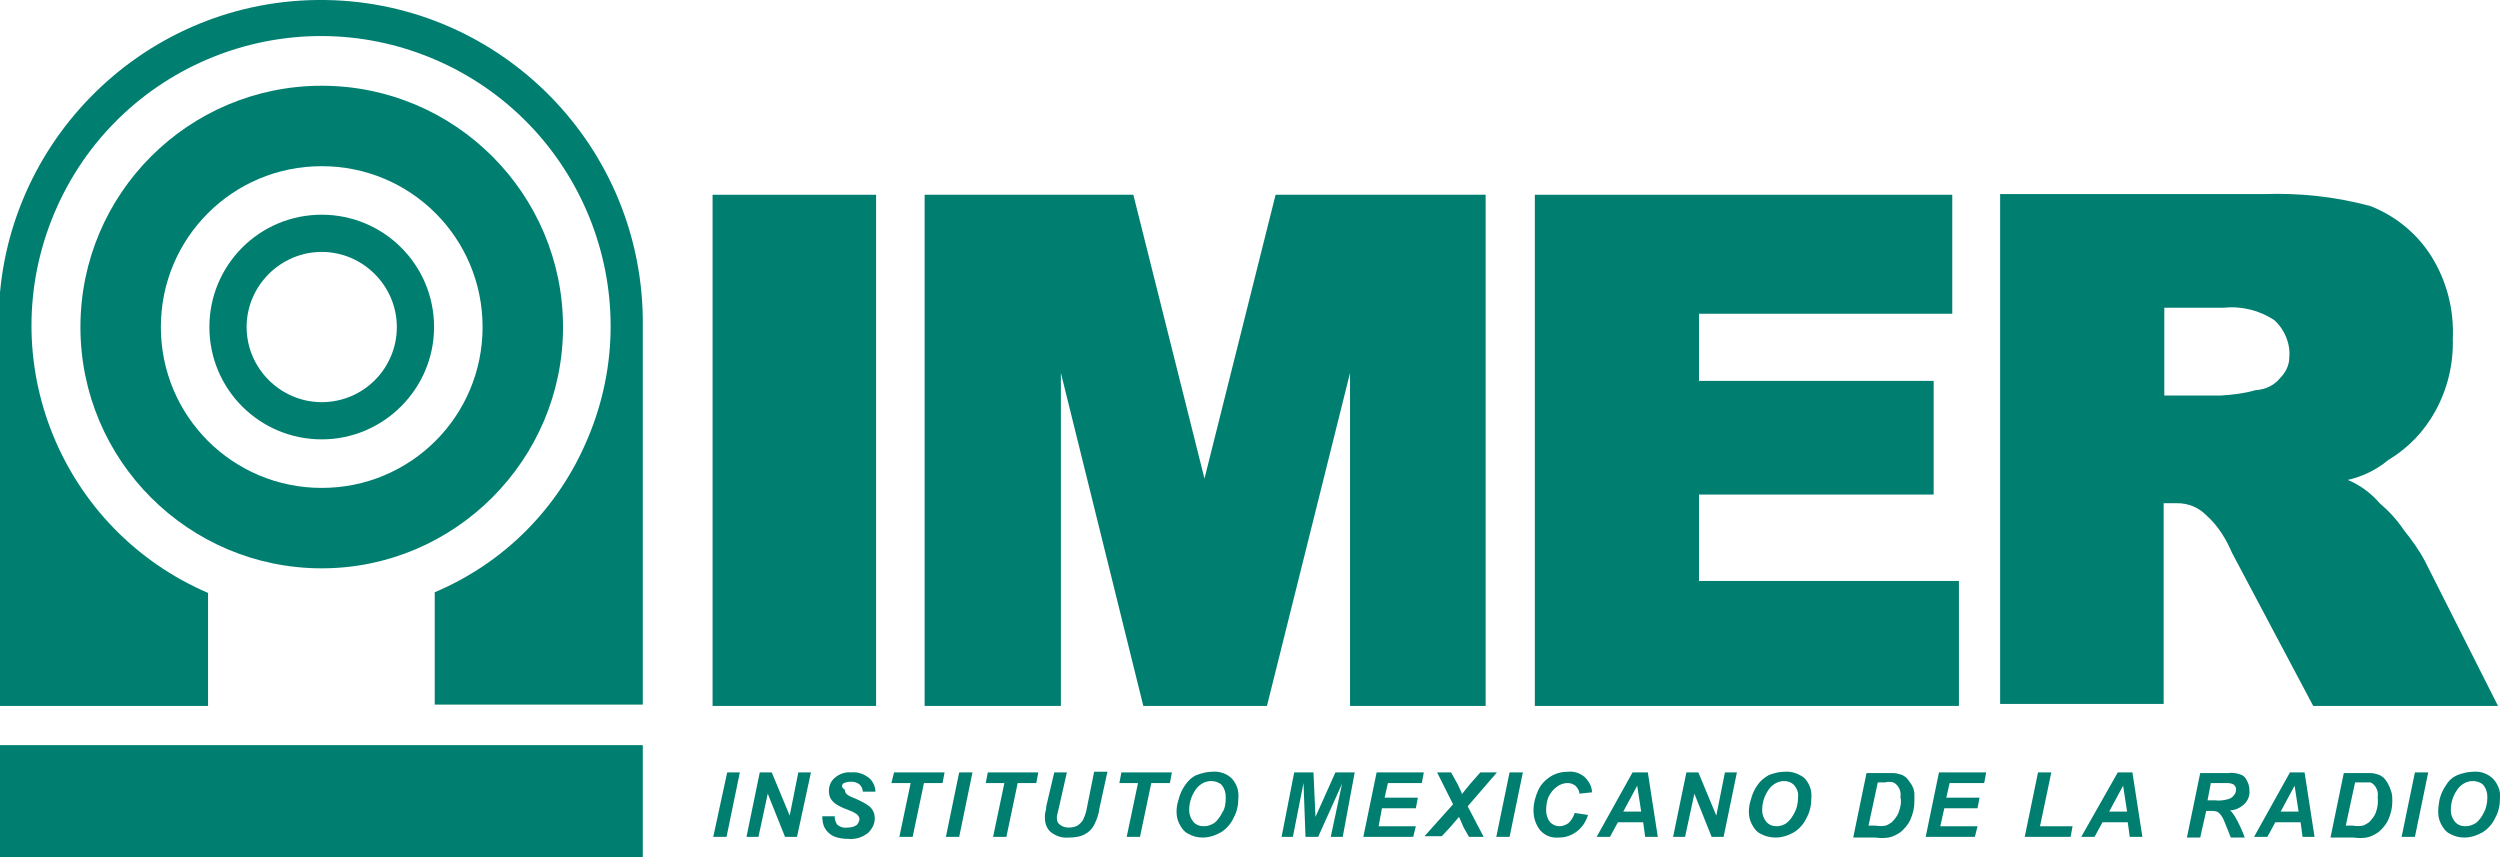
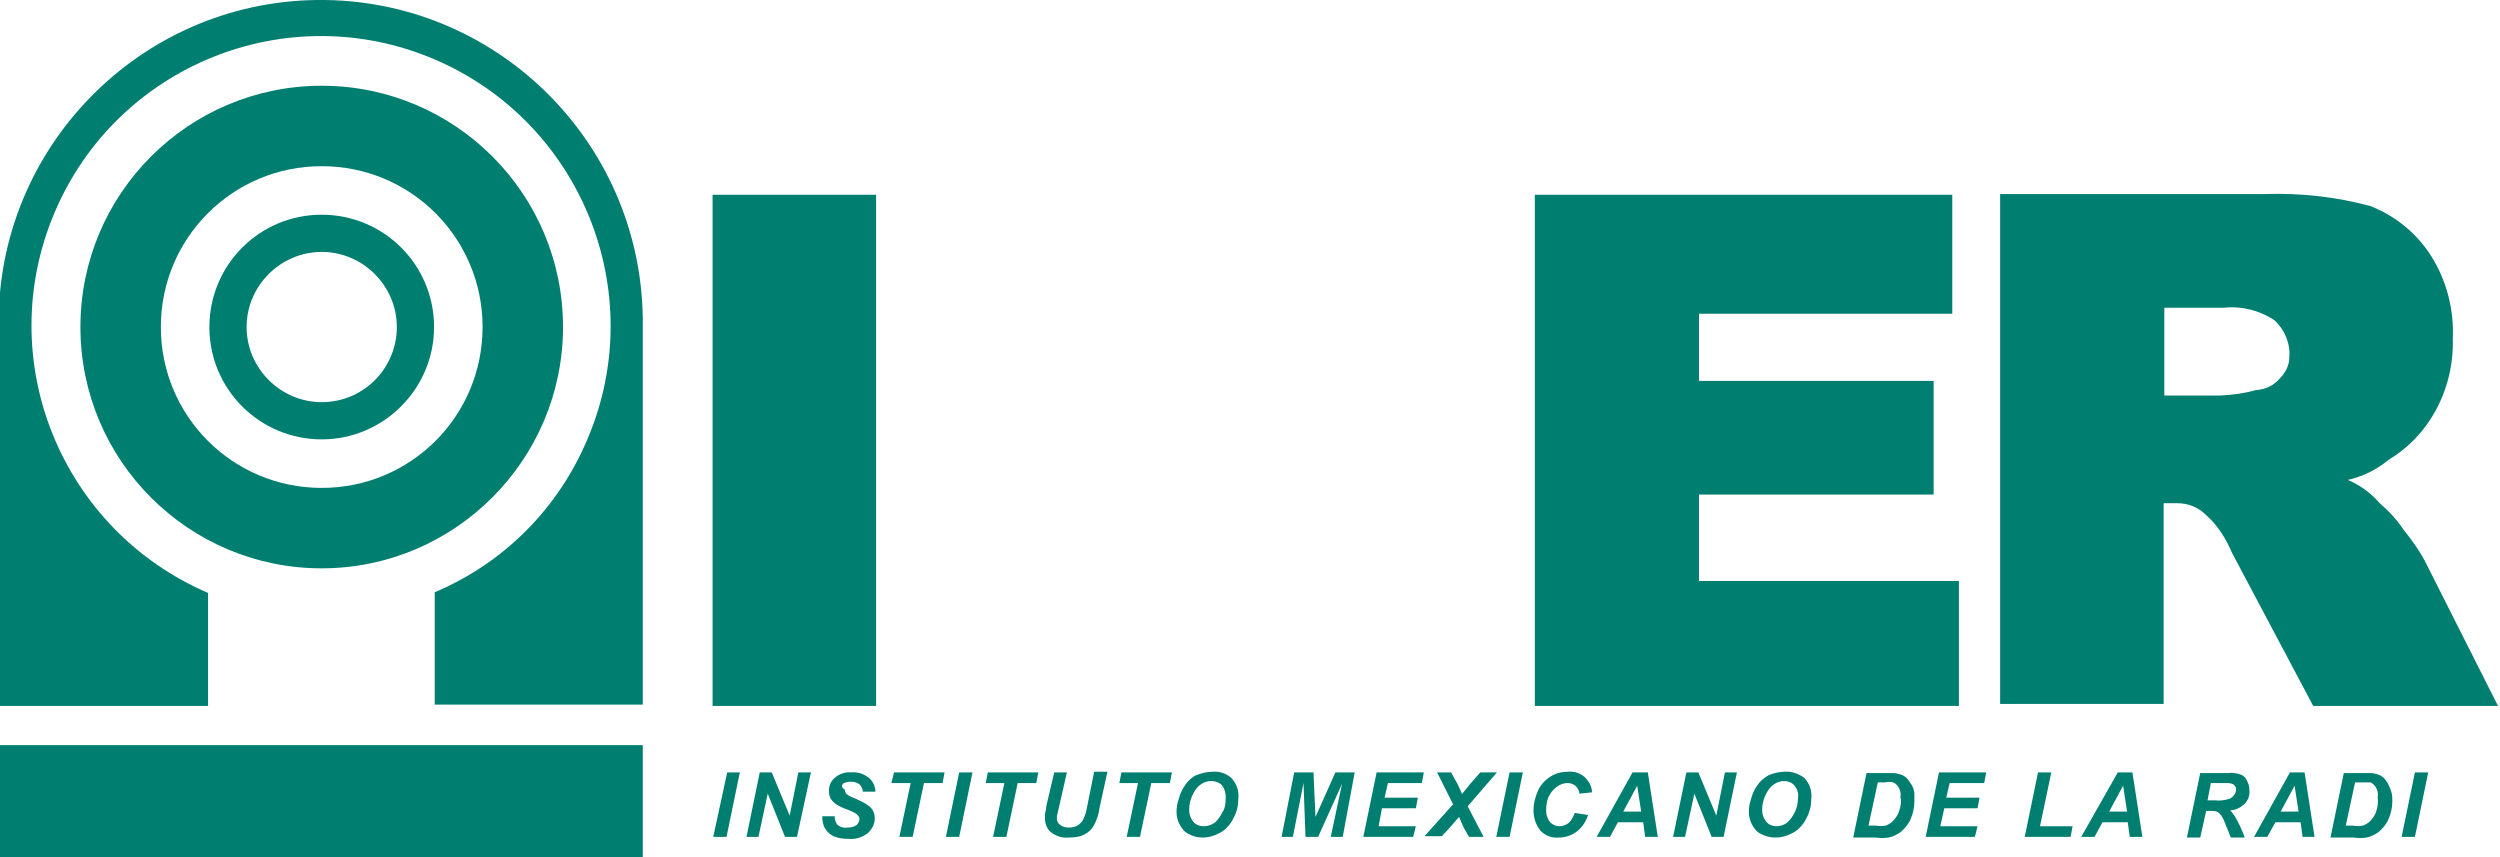
<svg xmlns="http://www.w3.org/2000/svg" version="1.1" id="Capa_1" x="0px" y="0px" viewBox="0 0 376.1 129" style="enable-background:new 0 0 376.1 129;" xml:space="preserve">
  <style type="text/css">
	.st0{fill:#007E70;}
</style>
  <g id="Capa_2_1_">
    <g id="Capa_1-2">
      <rect x="-0.1" y="112.1" class="st0" width="96.8" height="16.9" />
      <rect x="107.2" y="29.3" class="st0" width="24.6" height="76.9" />
-       <polygon class="st0" points="203.1,106.2 223.5,106.2 223.5,29.3 191.9,29.3 181.2,72 170.5,29.3 139.1,29.3 139.1,106.2     159.6,106.2 159.6,56.1 172,106.2 190.6,106.2 203.1,56.1   " />
      <polygon class="st0" points="294.7,87.4 255.6,87.4 255.6,74.4 290.9,74.4 290.9,57.3 255.6,57.3 255.6,47.2 293.7,47.2     293.7,29.3 230.9,29.3 230.9,106.2 294.7,106.2   " />
      <path class="st0" d="M335.8,83.2l12.2,23h27.8l-11-21.8c-0.9-1.7-2-3.2-3.2-4.7c-1-1.5-2.2-2.8-3.6-4c-1.3-1.5-2.9-2.7-4.8-3.5    c2.2-0.5,4.3-1.5,6.1-3c3-1.8,5.4-4.3,7.1-7.4c1.8-3.3,2.7-7,2.6-10.8c0.2-4.4-0.9-8.7-3.2-12.4c-2.2-3.5-5.4-6.1-9.2-7.6    c-5.2-1.4-10.6-2-16-1.8h-39.7v76.7h24.6V75.7h2c1.7,0,3.2,0.6,4.4,1.8C333.7,79.1,334.9,81.1,335.8,83.2z M325.6,59.6V46.3h8.9    c2.7-0.3,5.5,0.4,7.7,1.9c1.5,1.4,2.4,3.5,2.2,5.6c0,1.2-0.6,2.3-1.4,3.1c-0.9,1.1-2.2,1.7-3.7,1.8c-1.7,0.5-3.5,0.7-5.2,0.8    H325.6z" />
      <polygon class="st0" points="107.3,125.9 109.3,125.9 111.3,116.2 109.4,116.2   " />
      <polygon class="st0" points="118.8,122.7 116.1,116.2 114.3,116.2 112.3,125.9 114.1,125.9 115.5,119.4 118.1,125.9 119.9,125.9     122,116.2 120.1,116.2   " />
      <path class="st0" d="M126.8,117.9c0.3-0.2,0.8-0.3,1.2-0.3c0.5,0,0.9,0.1,1.3,0.4c0.3,0.3,0.5,0.7,0.5,1.1h1.9    c0-0.8-0.4-1.6-1-2.1c-0.8-0.6-1.7-0.9-2.6-0.8c-0.9-0.1-1.8,0.2-2.5,0.8c-0.6,0.5-0.9,1.2-0.9,2c0,0.4,0.1,0.9,0.3,1.2    c0.2,0.3,0.5,0.6,0.8,0.8c0.5,0.3,1.1,0.6,1.7,0.8c0.5,0.2,1,0.4,1.4,0.7c0.2,0.2,0.4,0.4,0.4,0.7c0,0.3-0.2,0.7-0.4,0.9    c-0.4,0.3-0.9,0.4-1.4,0.4c-0.6,0.1-1.2-0.1-1.6-0.5c-0.2-0.4-0.4-0.8-0.3-1.2h-1.9c0,0.6,0.1,1.3,0.4,1.8    c0.3,0.5,0.7,0.9,1.3,1.2c0.7,0.3,1.4,0.4,2.2,0.4c1.1,0.1,2.1-0.2,3-0.9c0.6-0.6,1-1.3,1-2.2c0-0.6-0.2-1.2-0.7-1.7    c-0.6-0.5-1.4-0.9-2.1-1.2c-0.5-0.2-1-0.4-1.4-0.7c-0.2-0.2-0.3-0.4-0.3-0.7C126.6,118.5,126.6,118.2,126.8,117.9z" />
      <polygon class="st0" points="134.1,117.8 137,117.8 135.3,125.9 137.3,125.9 139,117.8 141.8,117.8 142.1,116.2 134.5,116.2   " />
      <polygon class="st0" points="142.3,125.9 144.3,125.9 146.3,116.2 144.3,116.2   " />
      <polygon class="st0" points="148.3,117.8 151.1,117.8 149.4,125.9 151.4,125.9 153.1,117.8 155.9,117.8 156.2,116.2 148.6,116.2       " />
      <path class="st0" d="M163.5,121.6c-0.1,0.6-0.3,1.2-0.6,1.8c-0.2,0.3-0.5,0.6-0.8,0.8c-0.4,0.2-0.8,0.3-1.3,0.3    c-0.5,0-0.9-0.1-1.3-0.4c-0.3-0.2-0.5-0.5-0.5-0.9c0-0.1,0-0.3,0-0.4l0.3-1.3l1.2-5.3h-1.9l-1.2,5.1c0,0.6-0.2,1-0.2,1.2    c0,0.2,0,0.4,0,0.6c0,0.8,0.3,1.6,0.9,2.1c0.8,0.6,1.7,0.9,2.7,0.8c0.8,0,1.7-0.1,2.4-0.5c0.6-0.3,1.1-0.8,1.4-1.4    c0.4-0.8,0.7-1.6,0.8-2.5l1.2-5.5h-2L163.5,121.6z" />
      <polygon class="st0" points="168.4,117.8 171.2,117.8 169.5,125.9 171.5,125.9 173.2,117.8 176,117.8 176.3,116.2 168.7,116.2       " />
      <path class="st0" d="M182.4,116.1c-0.8,0-1.6,0.2-2.4,0.5c-0.7,0.3-1.3,0.9-1.7,1.5c-0.5,0.7-0.8,1.4-1,2.2    c-0.2,0.6-0.3,1.2-0.3,1.8c0,0.6,0.1,1.2,0.4,1.8c0.3,0.6,0.7,1.2,1.3,1.5c0.7,0.4,1.4,0.6,2.2,0.6c1,0,1.9-0.3,2.8-0.8    c0.8-0.5,1.5-1.3,1.9-2.2c0.5-0.9,0.7-1.9,0.7-3c0.1-1.1-0.3-2.2-1.1-3C184.5,116.4,183.5,116,182.4,116.1z M183.9,122.2    c-0.3,0.6-0.7,1.2-1.2,1.6c-0.5,0.3-1,0.5-1.6,0.5c-0.6,0-1.2-0.2-1.6-0.7c-0.4-0.5-0.6-1.1-0.6-1.7c0-1.1,0.3-2.1,0.9-3    c0.5-0.8,1.4-1.4,2.4-1.4c0.6,0,1.2,0.2,1.6,0.6c0.4,0.5,0.6,1.1,0.6,1.8C184.4,120.9,184.3,121.6,183.9,122.2z" />
      <polygon class="st0" points="197.9,122.9 197.6,116.2 194.7,116.2 192.8,125.9 194.5,125.9 196.1,117.8 196.4,125.9 198.3,125.9     201.9,117.9 200.2,125.9 202,125.9 203.8,116.2 200.9,116.2   " />
      <polygon class="st0" points="213.9,117.8 214.2,116.2 207.1,116.2 205.1,125.9 212.6,125.9 213,124.3 207.4,124.3 207.9,121.6     213,121.6 213.3,120 208.3,120 208.8,117.8   " />
      <path class="st0" d="M225.2,116.2h-2.5l-1.5,1.7l-1.3,1.6v-0.2l-0.6-1.3l-1-1.8h-2.1l2.4,4.8l-4.3,4.8h2.6l1.3-1.4    c0.7-0.8,1.1-1.3,1.3-1.5c0.2,0.5,0.5,1.1,0.7,1.6l0.8,1.4h2.2l-2.4-4.6L225.2,116.2z" />
      <polygon class="st0" points="225.1,125.9 227.1,125.9 229.1,116.2 227.1,116.2   " />
      <path class="st0" d="M234.3,118.3c0.4-0.3,1-0.5,1.5-0.5c0.4,0,0.8,0.1,1.2,0.4c0.3,0.3,0.6,0.7,0.6,1.2l1.9-0.2    c0-0.9-0.5-1.7-1.1-2.3c-0.7-0.6-1.6-0.9-2.5-0.8c-0.9,0-1.8,0.2-2.6,0.7c-0.8,0.5-1.5,1.2-1.9,2.1c-0.4,0.9-0.7,1.9-0.7,3    c0,1.1,0.3,2.1,1,3c0.7,0.8,1.7,1.2,2.8,1.1c1,0,1.9-0.3,2.7-0.9c0.8-0.6,1.4-1.5,1.7-2.5l-2-0.3c-0.2,0.6-0.5,1.1-0.9,1.5    c-0.4,0.3-0.9,0.5-1.4,0.5c-0.5,0-1-0.2-1.4-0.6c-0.4-0.5-0.6-1.1-0.6-1.8c0-0.7,0.1-1.3,0.3-1.9    C233.3,119.2,233.7,118.7,234.3,118.3z" />
      <path class="st0" d="M245.6,116.2l-5.4,9.7h2l1.2-2.2h3.8l0.3,2.2h1.9l-1.5-9.7H245.6z M244.2,122.1l2.1-3.9l0.6,3.9H244.2z" />
      <polygon class="st0" points="258.2,122.7 255.5,116.2 253.7,116.2 251.7,125.9 253.5,125.9 254.9,119.4 257.5,125.9 259.3,125.9     261.3,116.2 259.5,116.2   " />
      <path class="st0" d="M268.5,116.1c-0.8,0-1.6,0.2-2.4,0.5c-0.7,0.4-1.3,0.9-1.7,1.5c-0.5,0.7-0.8,1.4-1,2.2    c-0.2,0.6-0.3,1.2-0.3,1.8c0,0.6,0.1,1.2,0.4,1.8c0.3,0.6,0.7,1.2,1.3,1.5c0.7,0.4,1.5,0.6,2.3,0.6c1,0,1.9-0.3,2.8-0.8    c0.8-0.5,1.5-1.3,1.9-2.2c0.5-0.9,0.7-1.9,0.7-3c0.1-1.1-0.3-2.2-1.1-3C270.6,116.4,269.5,116,268.5,116.1z M270,122.2    c-0.3,0.6-0.7,1.2-1.2,1.6c-0.4,0.3-1,0.5-1.5,0.5c-0.6,0-1.2-0.2-1.6-0.7c-0.4-0.5-0.6-1.1-0.6-1.7c0-1.1,0.3-2.1,0.9-3    c0.5-0.8,1.4-1.4,2.4-1.4c0.6,0,1.1,0.2,1.5,0.6c0.4,0.5,0.7,1.1,0.6,1.8C270.5,120.9,270.3,121.6,270,122.2z" />
      <path class="st0" d="M287.4,117.8c-0.2-0.3-0.4-0.6-0.6-0.8c-0.3-0.2-0.5-0.4-0.9-0.5c-0.4-0.1-0.7-0.2-1.1-0.2h-4l-2,9.7h3.4    c0.6,0.1,1.3,0.1,1.9,0c0.6-0.1,1.2-0.4,1.8-0.8c0.6-0.5,1.2-1.2,1.5-1.9c0.4-0.9,0.6-1.8,0.6-2.7c0-0.4,0-0.9,0-1.3    C287.9,118.6,287.7,118.2,287.4,117.8z M285.6,122.3c-0.2,0.5-0.6,1-1,1.4c-0.3,0.2-0.6,0.4-0.9,0.5c-0.5,0.1-1,0.1-1.6,0h-1    l1.4-6.5h1.1c0.4-0.1,0.8-0.1,1.2,0c0.3,0.1,0.6,0.4,0.8,0.7c0.3,0.5,0.4,1,0.3,1.5C286.1,120.7,285.9,121.5,285.6,122.3z" />
      <polygon class="st0" points="289.7,125.9 297.1,125.9 297.5,124.3 291.9,124.3 292.5,121.6 297.5,121.6 297.8,120 292.8,120     293.3,117.8 298.5,117.8 298.8,116.2 291.7,116.2   " />
      <polygon class="st0" points="308.6,116.2 306.6,116.2 304.6,125.9 311.5,125.9 311.8,124.3 306.9,124.3   " />
      <path class="st0" d="M318.6,116.2l-5.5,9.7h2l1.2-2.2h3.8l0.3,2.2h1.9l-1.5-9.7H318.6z M317.3,122.1l2.1-3.9l0.6,3.9H317.3z" />
      <path class="st0" d="M337,116.5c-0.6-0.2-1.2-0.3-1.7-0.2H331l-2,9.7h2l0.9-4h0.8c0.3,0,0.7,0,1,0.2c0.4,0.3,0.7,0.8,0.9,1.3    c0.5,1.2,0.8,2,1,2.5h2.1c-0.4-1.1-0.9-2.2-1.5-3.2c-0.2-0.3-0.4-0.6-0.7-0.9c0.8,0,1.6-0.4,2.2-1c0.5-0.5,0.8-1.3,0.7-2    c0-0.5-0.1-1-0.4-1.5C337.8,116.9,337.4,116.6,337,116.5z M336.1,119.6c-0.2,0.3-0.5,0.5-0.8,0.6c-0.7,0.2-1.4,0.3-2.1,0.2h-1.1    l0.5-2.6h2.2c0.4,0,0.8,0,1.2,0.2c0.2,0.2,0.4,0.4,0.4,0.7C336.4,119,336.3,119.4,336.1,119.6z" />
      <path class="st0" d="M344.5,116.2l-5.4,9.7h2l1.2-2.2h3.8l0.3,2.2h1.8l-1.5-9.7H344.5z M343.1,122.1l2.1-3.9l0.6,3.9H343.1z" />
      <path class="st0" d="M359.2,117.8c-0.2-0.3-0.4-0.6-0.6-0.8c-0.3-0.2-0.5-0.4-0.9-0.5c-0.3-0.1-0.7-0.2-1.1-0.2h-4l-2,9.7h3.5    c0.6,0.1,1.3,0.1,1.9,0c0.6-0.1,1.2-0.4,1.8-0.8c0.6-0.5,1.2-1.2,1.5-1.9c0.4-0.9,0.6-1.8,0.6-2.7c0-0.4,0-0.9-0.1-1.3    C359.6,118.6,359.4,118.2,359.2,117.8z M357.4,122.3c-0.2,0.5-0.6,1-1,1.4c-0.3,0.2-0.6,0.4-0.9,0.5c-0.5,0.1-1,0.1-1.6,0h-1    l1.4-6.5h1.1c0.4,0,0.8,0,1.2,0c0.3,0.1,0.6,0.4,0.8,0.7c0.3,0.5,0.4,1,0.3,1.5C357.8,120.7,357.7,121.5,357.4,122.3z" />
      <polygon class="st0" points="361.3,125.9 363.3,125.9 365.3,116.2 363.3,116.2   " />
-       <path class="st0" d="M375.1,117.2c-0.8-0.8-1.9-1.2-3-1.1c-0.8,0-1.6,0.2-2.4,0.5c-0.7,0.3-1.3,0.8-1.7,1.5    c-0.5,0.7-0.8,1.4-1,2.2c-0.1,0.6-0.2,1.2-0.2,1.8c0,0.6,0.1,1.2,0.4,1.8c0.3,0.6,0.7,1.2,1.3,1.5c0.7,0.4,1.4,0.6,2.2,0.6    c1,0,1.9-0.3,2.8-0.8c0.8-0.5,1.5-1.3,1.9-2.2c0.5-0.9,0.7-1.9,0.7-3C376.2,119,375.8,118,375.1,117.2z M373.7,122.2    c-0.3,0.6-0.7,1.2-1.2,1.6c-0.5,0.3-1,0.5-1.6,0.5c-0.6,0-1.2-0.2-1.6-0.7c-0.4-0.5-0.6-1.1-0.6-1.7c0-1.1,0.3-2.1,0.9-3    c0.5-0.8,1.4-1.4,2.4-1.4c0.6,0,1.2,0.2,1.6,0.6c0.4,0.5,0.6,1.1,0.6,1.8C374.2,120.9,374,121.6,373.7,122.2z" />
      <path class="st0" d="M31.3,106.2v-17C9.2,79.7-1.2,54.2,8.2,32s35-32.5,57.1-23.1s32.5,35,23.1,57.1C84,76.5,75.8,84.7,65.4,89.1    V106h31.3V47.8l0,0C96.3,21.1,74.4-0.3,47.7,0S-0.5,22.3-0.2,49c0,0.5,0,1,0,1.5v55.7H31.3z" />
      <path class="st0" d="M84.7,49.2c0-20.1-16.3-36.3-36.3-36.3S12.1,29.1,12.1,49.2c0,20.1,16.3,36.3,36.3,36.3h0    C68.4,85.5,84.7,69.2,84.7,49.2z M48.4,73.4c-13.4,0-24.2-10.8-24.2-24.2C24.2,35.8,35,25,48.4,25c13.4,0,24.2,10.8,24.2,24.2    S61.8,73.4,48.4,73.4L48.4,73.4z" />
      <path class="st0" d="M48.4,32.3c-9.4,0-16.9,7.6-16.9,16.9c0,9.4,7.6,16.9,16.9,16.9s16.9-7.6,16.9-16.9c0,0,0,0,0,0    C65.3,39.8,57.7,32.3,48.4,32.3z M48.4,60.5c-6.2,0-11.3-5.1-11.3-11.3s5.1-11.3,11.3-11.3c6.2,0,11.3,5.1,11.3,11.3l0,0    C59.7,55.4,54.7,60.5,48.4,60.5C48.4,60.5,48.4,60.5,48.4,60.5z" />
    </g>
  </g>
</svg>